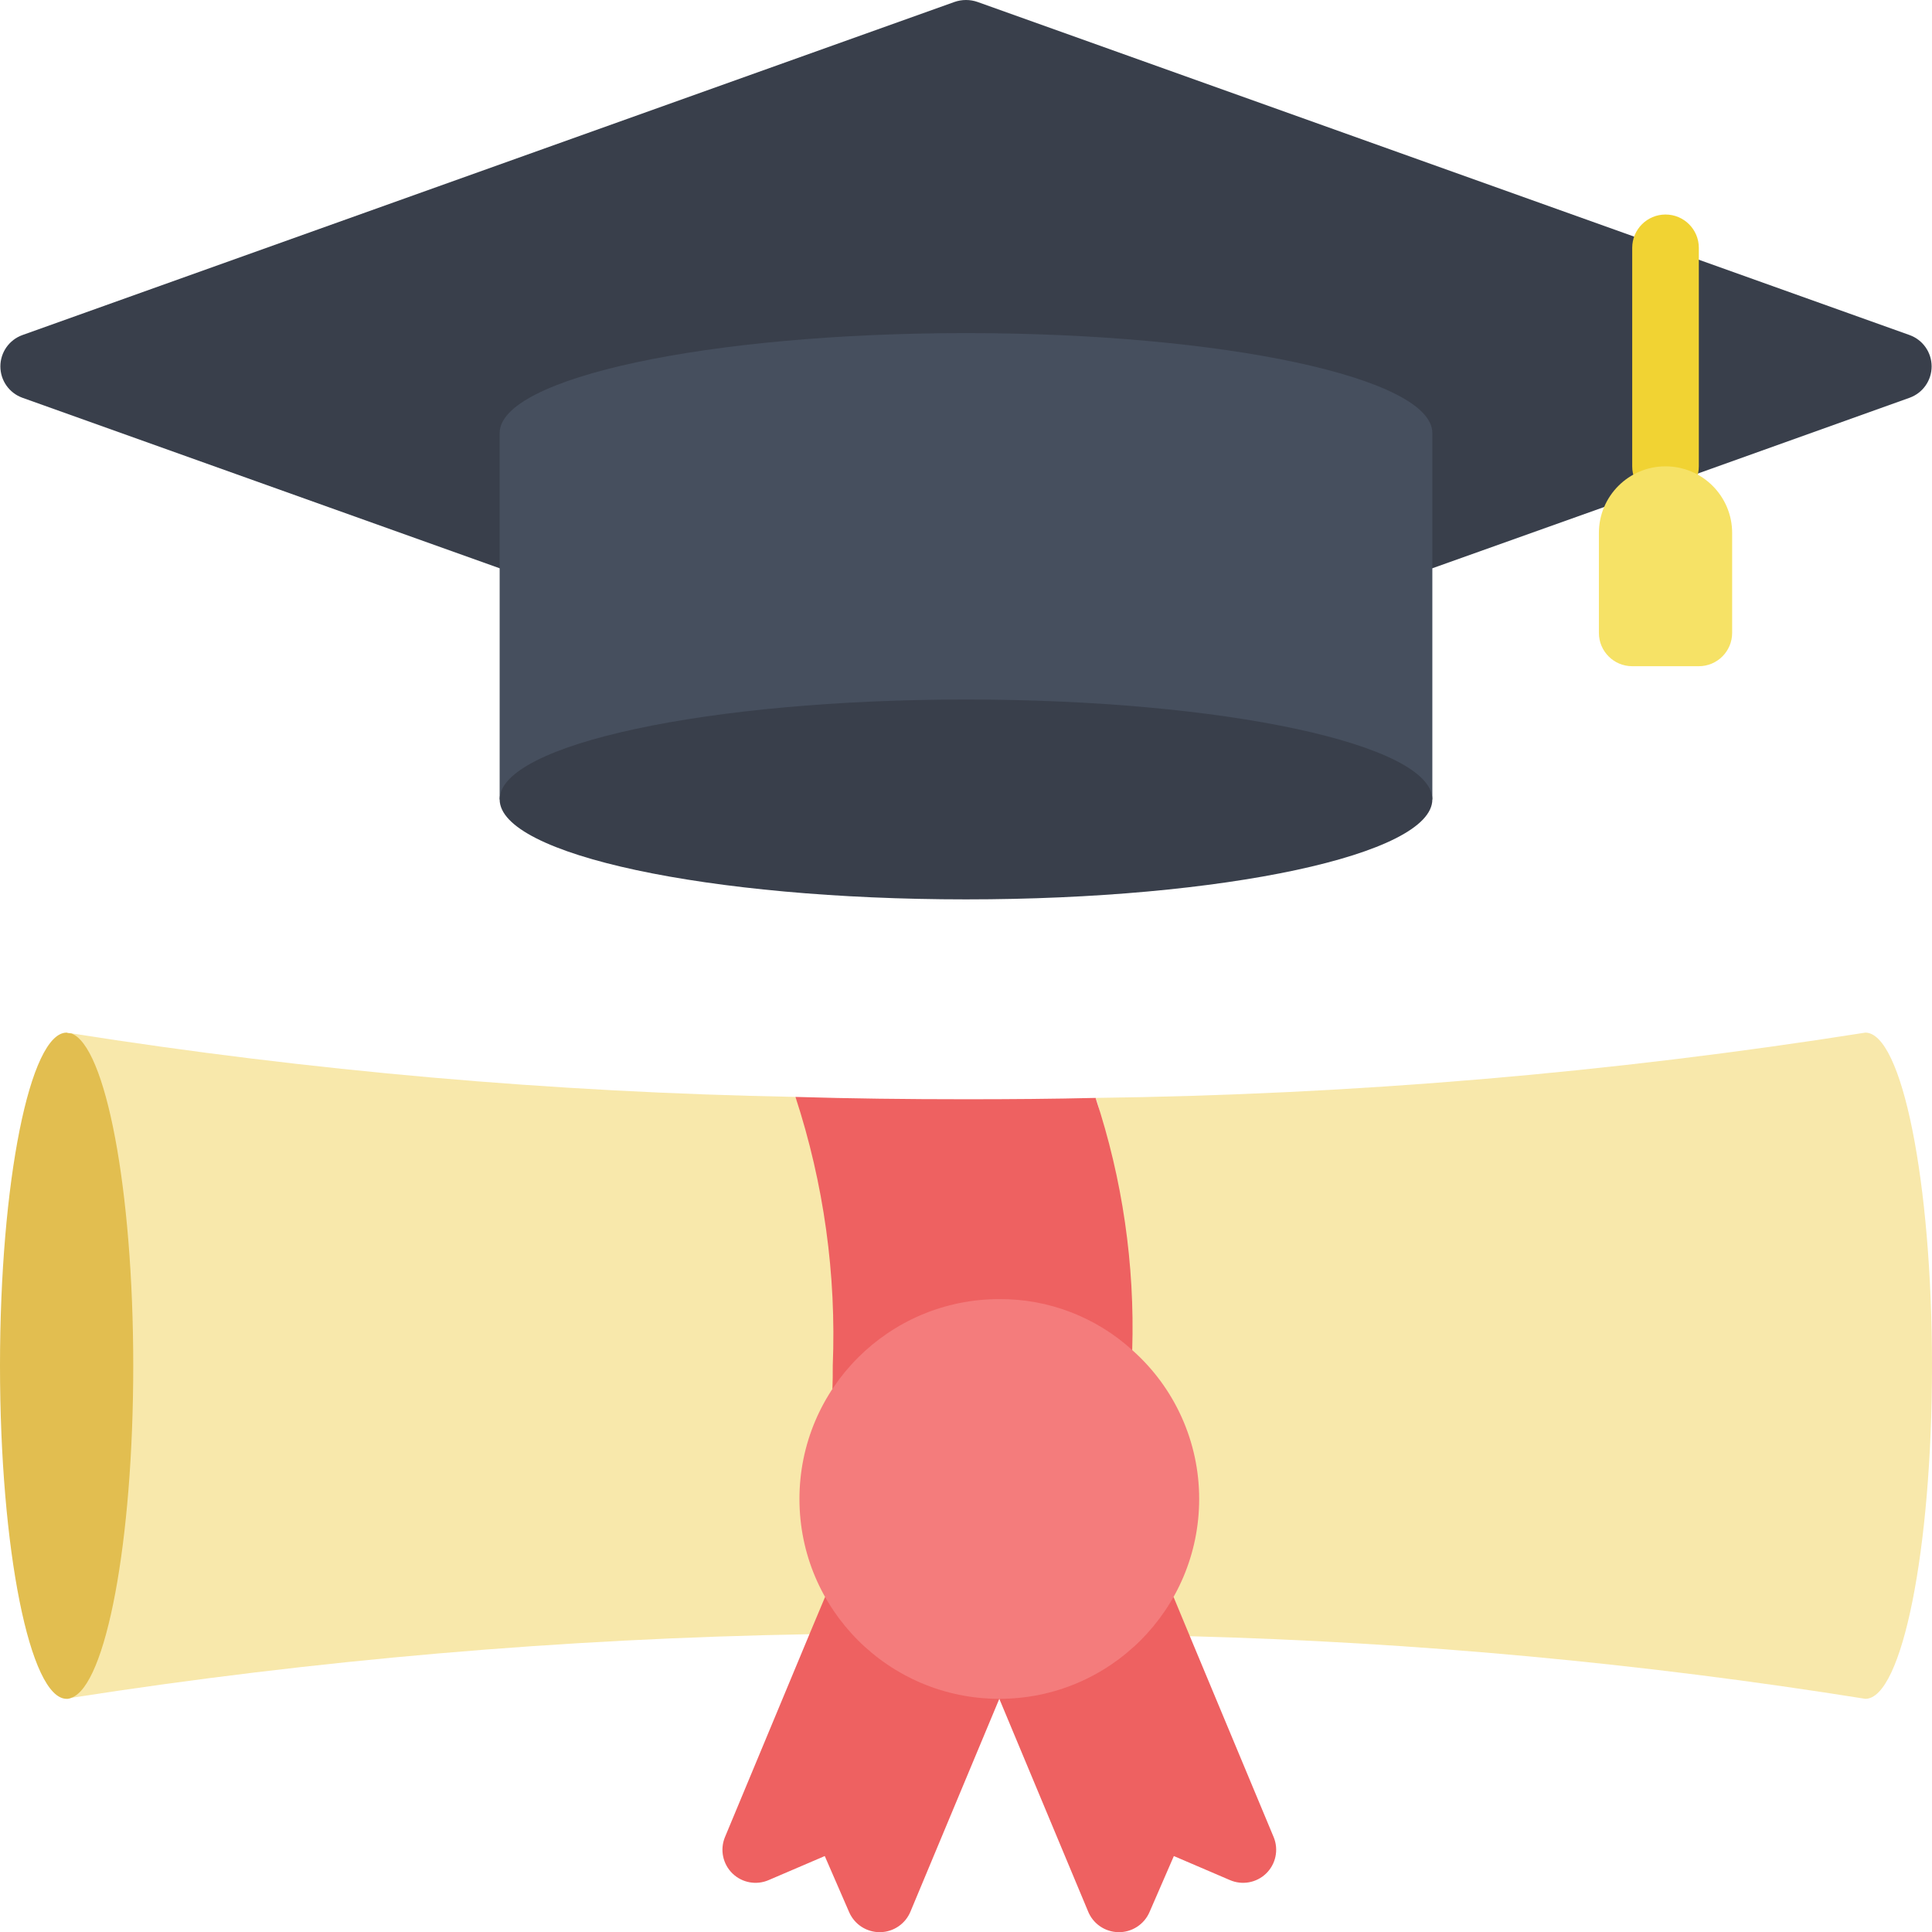
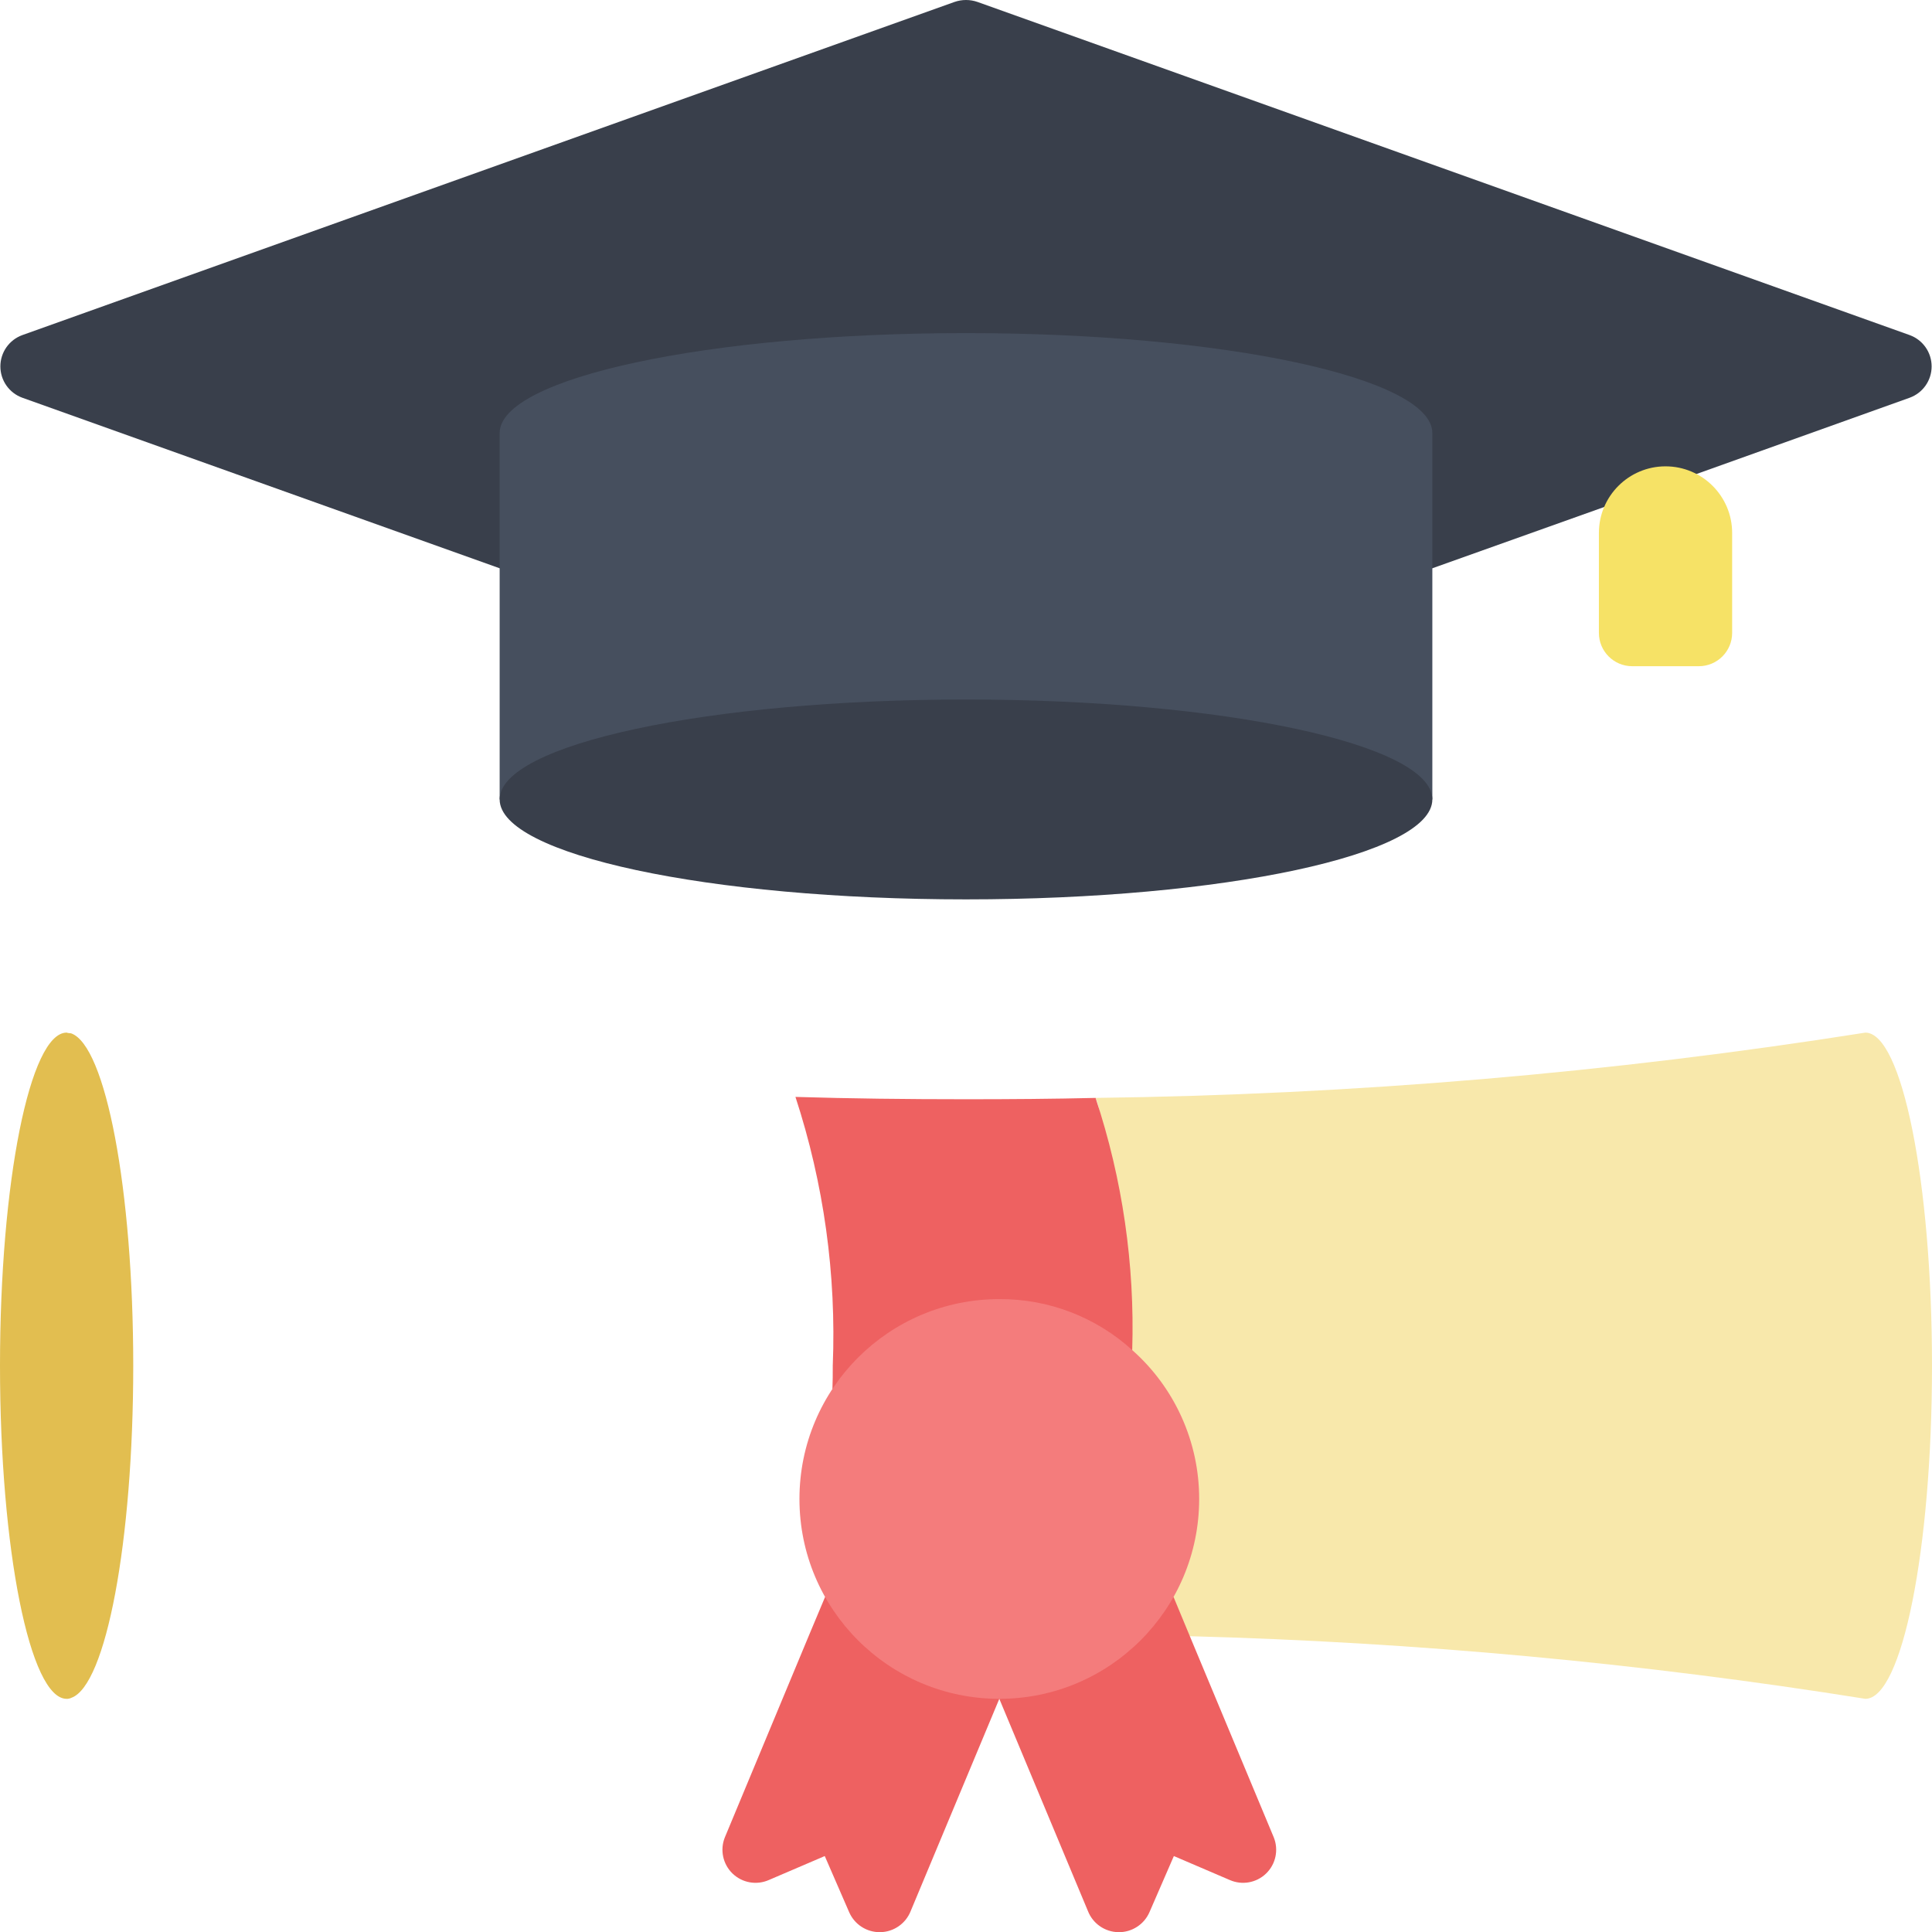
<svg xmlns="http://www.w3.org/2000/svg" width="512" height="512" viewBox="0 0 512 512" fill="none">
  <g clip-path="url(#clip0_644_1903)">
    <path d="M512 361.931C512 410.659 504.055 450.207 494.344 450.207C435.1 440.739 375.296 435.195 315.321 433.611L293.429 423.194C305.628 401.531 301.07 374.293 282.482 357.782C282.217 328.474 295.9 303.404 290.339 290.957C358.669 290.109 426.848 284.326 494.344 273.655C504.055 273.655 512 313.203 512 361.931Z" fill="#F8E8AB" />
    <path d="M132.414 150.599L5.914 105.401C2.423 104.134 0.099 100.817 0.099 97.103C0.099 93.389 2.423 90.073 5.914 88.805L252.91 0.53C254.91 -0.176 257.09 -0.176 259.09 0.53L506.086 88.805C509.577 90.073 511.901 93.389 511.901 97.103C511.901 100.817 509.577 104.134 506.086 105.401L449.589 125.617L425.137 134.356L379.586 150.599H132.414Z" fill="#393F4B" />
    <path d="M18.891 449.942L17.655 450.207C18.082 450.213 18.505 450.123 18.891 449.942Z" fill="#F8E8AB" />
    <path d="M18.715 273.832C18.359 273.792 18.005 273.733 17.655 273.655C18.014 273.671 18.37 273.73 18.715 273.832Z" fill="#F8E8AB" />
-     <path d="M18.803 273.832C82.341 283.844 146.492 289.478 210.803 290.692C216.629 303.581 238.345 330.681 238.345 361.931C238.345 364.05 238.345 366.08 238.257 368.11C227.354 384.662 226.604 405.916 236.314 423.194L214.51 433.081C148.995 434.227 83.636 439.86 18.891 449.942L18.803 273.832Z" fill="#F8E8AB" />
    <path d="M220.601 368.11C220.69 366.08 220.69 364.05 220.69 361.931C221.667 337.785 218.319 313.659 210.803 290.692C225.28 291.134 240.375 291.31 256 291.31C267.741 291.31 279.217 291.222 290.339 290.957C297.466 312.491 300.753 335.11 300.05 357.782L220.601 368.11Z" fill="#EE6161" />
    <path d="M264.828 450.207L241.347 506.439C240.041 509.773 236.85 511.988 233.27 512.046C229.689 512.104 226.429 509.994 225.016 506.703L218.571 491.873L203.741 498.229C200.479 499.659 196.676 498.973 194.119 496.494C191.562 494.014 190.759 490.234 192.089 486.93L214.511 433.081L218.66 423.194L264.828 450.207Z" fill="#EE6161" />
    <path d="M310.995 423.194L315.321 433.611L337.566 486.93C338.896 490.234 338.093 494.014 335.536 496.494C332.979 498.973 329.176 499.659 325.914 498.229L311.084 491.873L304.64 506.703C303.226 509.994 299.966 512.104 296.385 512.046C292.805 511.988 289.614 509.773 288.309 506.439L264.827 450.207L310.995 423.194Z" fill="#EE6161" />
    <path d="M132.414 211.862V114.759C132.414 100.105 187.763 88.276 256 88.276C324.238 88.276 379.586 100.105 379.586 114.759V211.862H132.414Z" fill="#464F5E" />
-     <path d="M441.379 132.414C436.504 132.414 432.552 128.462 432.552 123.586V65.677C432.552 60.802 436.504 56.85 441.379 56.85C446.255 56.85 450.207 60.802 450.207 65.677V123.586C450.207 128.462 446.255 132.414 441.379 132.414Z" fill="#F1D333" />
    <path d="M423.725 141.241V167.724C423.725 172.599 427.677 176.552 432.552 176.552H450.207C455.083 176.552 459.035 172.599 459.035 167.724V141.241C459.035 131.491 451.13 123.586 441.38 123.586C431.629 123.586 423.725 131.491 423.725 141.241Z" fill="#F6E266" />
    <path d="M256 238.345C324.255 238.345 379.586 226.488 379.586 211.862C379.586 197.236 324.255 185.379 256 185.379C187.745 185.379 132.414 197.236 132.414 211.862C132.414 226.488 187.745 238.345 256 238.345Z" fill="#393F4B" />
    <path d="M35.31 361.931C35.31 408.541 28.072 446.764 18.891 449.942C18.505 450.123 18.082 450.213 17.655 450.207C7.945 450.207 0 410.659 0 361.931C0 313.203 7.945 273.655 17.655 273.655C17.752 273.643 17.849 273.676 17.92 273.743C18.097 273.743 18.361 273.832 18.715 273.832H18.803C27.983 276.921 35.31 315.145 35.31 361.931V361.931Z" fill="#E2BE50" />
    <path d="M317.793 397.241C317.793 426.493 294.08 450.207 264.828 450.207C235.576 450.207 211.862 426.493 211.862 397.241C211.862 367.989 235.576 344.276 264.828 344.276C277.847 344.2 290.419 349.021 300.05 357.782C311.348 367.783 317.81 382.153 317.793 397.241Z" fill="#F47C7C" />
  </g>
  <defs>
    <clipPath id="clip0_644_1903">
      <rect width="512" height="512" fill="white" />
    </clipPath>
  </defs>
</svg>